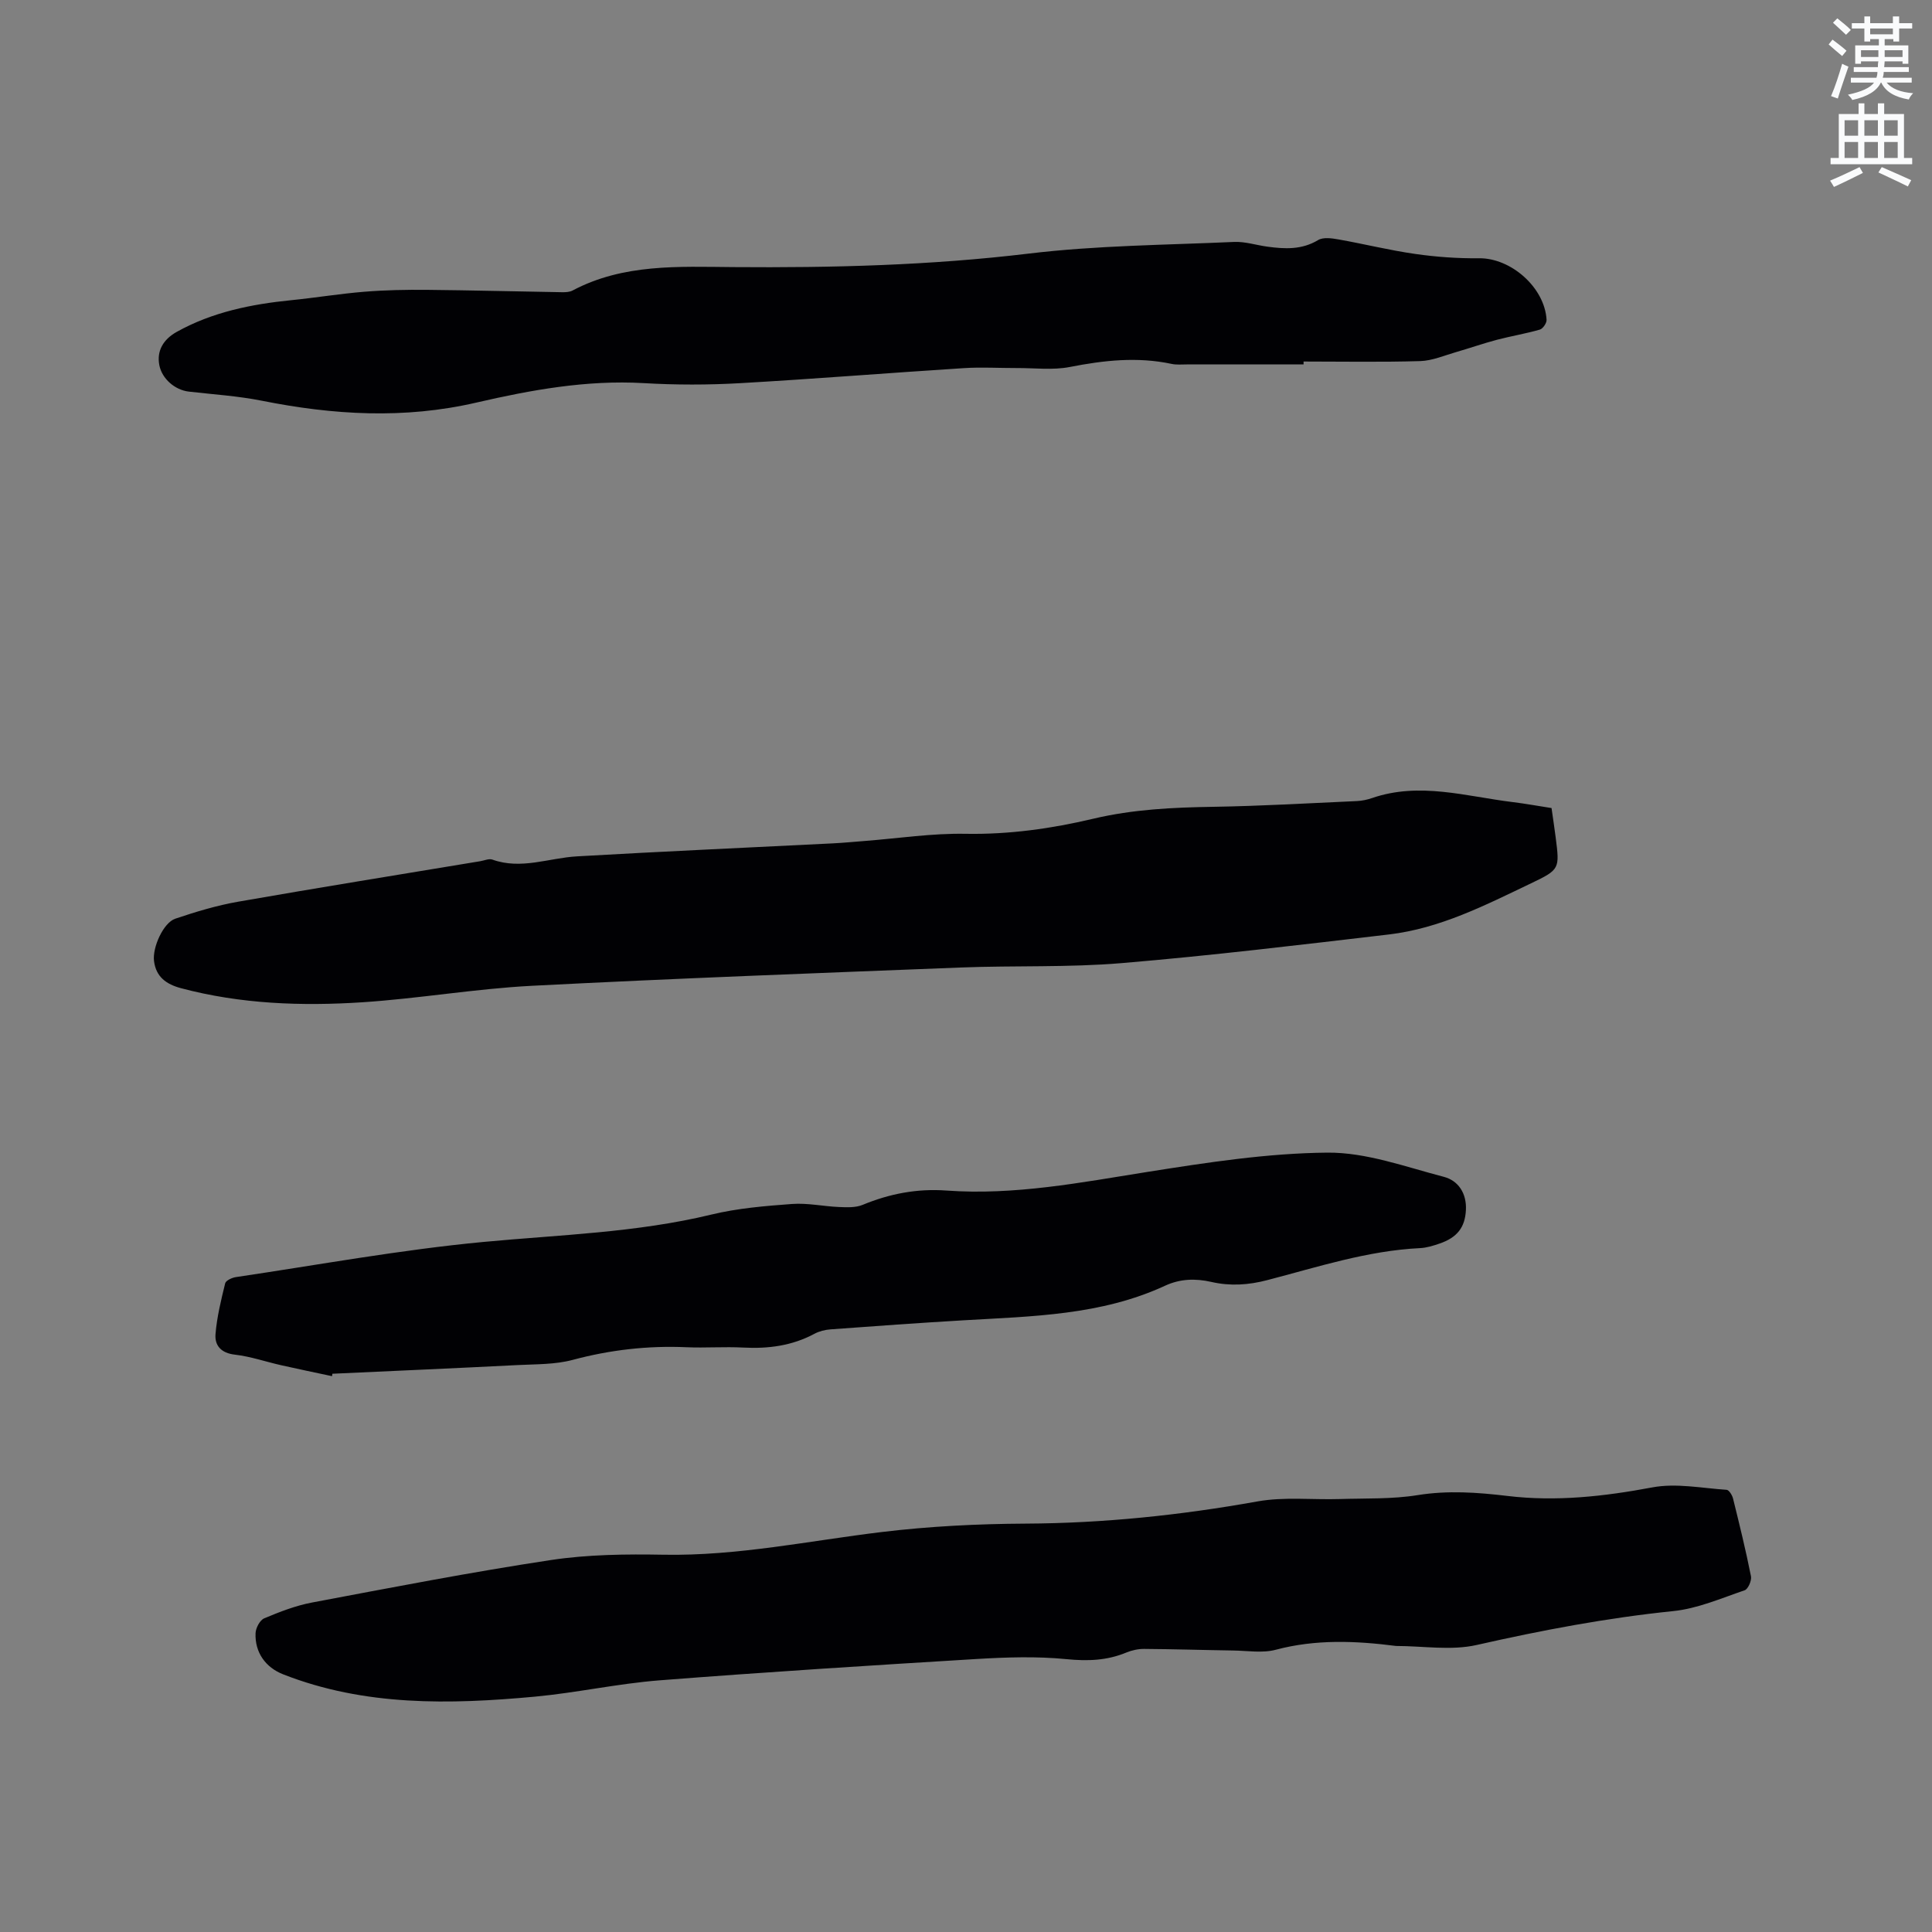
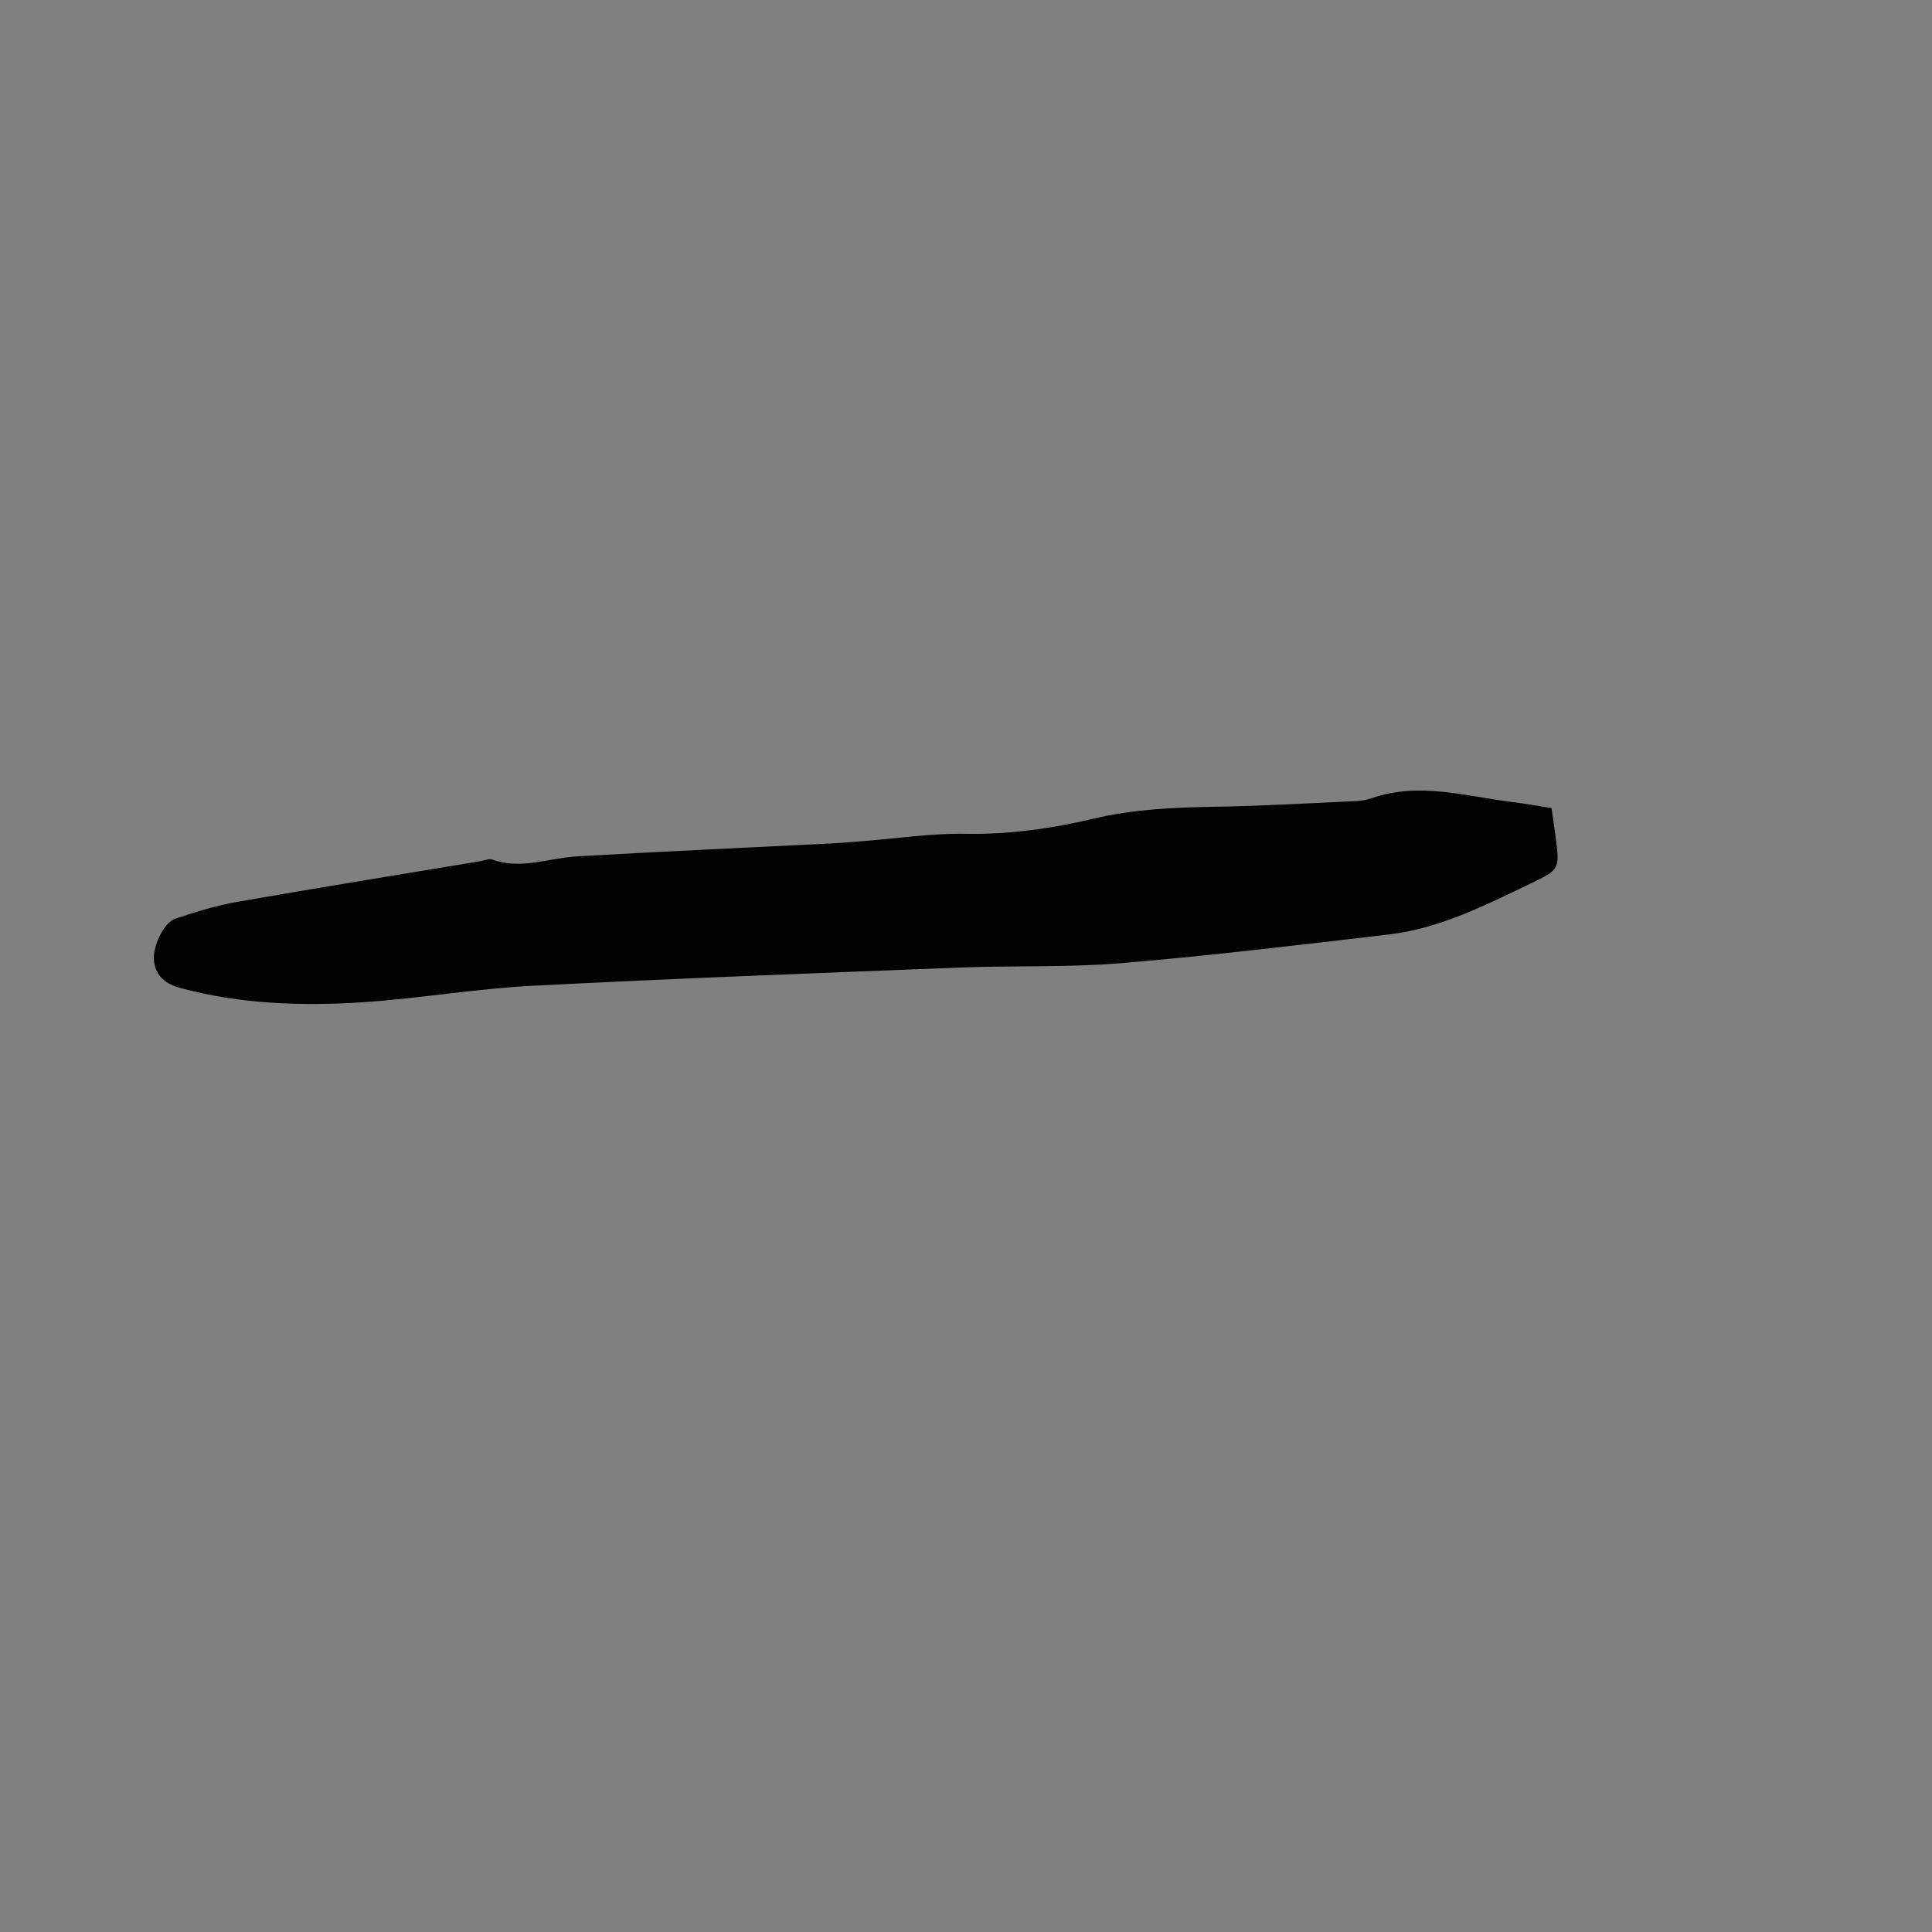
<svg xmlns="http://www.w3.org/2000/svg" enable-background="new 0 0 400 400" viewBox="0 0 400 400">
  <rect x="0" y="0" width="400" height="400" fill="#808080" stroke="none" />
-   <path d="m378.6 9.2.8-1c.9.7 1.9 1.4 2.9 2.3l-.9 1.1c-1.1-.9-2-1.7-2.8-2.4zm.5 10.7c.9-2.1 1.6-4.3 2.3-6.7.4.2.8.4 1.3.6-.7 2.1-1.5 4.3-2.2 6.6zm.4-15.2.9-.9c1 .8 2 1.6 2.8 2.4l-1 1c-1-.9-1.9-1.8-2.7-2.5zm12.5-1.3h1.2v1.4h2.7v1.1h-2.7v2.7h-1.2v-.5h-1.8v1.3h4.9v3.8h-1.2v-.5h-3.7c0 .4-.1.9-.1 1.2h5.1v1h-5.2c0 .5-.1.9-.2 1.2h6v1h-5.2c1.1 1.3 2.9 2 5.5 2.2-.4.4-.7.8-.9 1.3-2.9-.5-4.8-1.6-5.7-3.5h-.1c-.8 1.7-2.7 2.9-5.9 3.6-.2-.4-.6-.8-.9-1.1 2.8-.6 4.6-1.4 5.4-2.5h-4.8v-1h5.3c.1-.3.2-.7.2-1.2h-4.9v-1h5c0-.4 0-.8.1-1.2h-3.6v.5h-1.2v-3.8h4.9v-1.3h-1.8v.5h-1.2v-2.7h-2.6v-1.1h2.6v-1.4h1.2v1.4h4.7v-1.4zm-6.7 8.4h3.6c0-.4 0-.9 0-1.4h-3.6zm1.9-4.7h4.7v-1.2h-4.7zm6.7 3.3h-3.7v1.4h3.7z" fill="#fafbfc" />
-   <path d="m384.7 21.4h1.3v2.2h2.8v-2.2h1.3v2.2h4.1v9.1h1.7v1.3h-16.9v-1.3h1.7v-9.1h4.1v-2.2zm.3 13.2.7 1.2c-1.8.9-3.8 1.9-6 2.9-.2-.4-.5-.8-.8-1.3 2.4-1 4.4-2 6.1-2.8zm-3.1-6.5h2.8v-3.2h-2.8zm0 4.6h2.8v-3.3h-2.8zm4.1-4.6h2.8v-3.2h-2.8zm0 4.6h2.8v-3.3h-2.8zm3.6 1.9c2.1.9 4.1 1.8 6.1 2.7l-.7 1.3c-2.2-1.1-4.2-2-6.1-2.9zm3.3-9.7h-2.8v3.2h2.8zm-2.8 7.8h2.8v-3.3h-2.8z" fill="#fafbfc" />
  <g fill="#010104">
-     <path d="m289.05 340.78c-8.35-1.07-16.64-1.42-24.9.78-2.76.74-5.88.2-8.83.16-6.15-.09-12.29-.29-18.44-.33-1.23-.01-2.55.28-3.69.75-4.02 1.67-8.02 1.8-12.38 1.37-6.16-.61-12.46-.4-18.66-.03-21.89 1.33-43.78 2.71-65.65 4.42-8.64.68-17.18 2.58-25.81 3.38-17.6 1.62-35.15 2-52.05-4.62-3.66-1.43-5.89-4.54-5.73-8.52.04-1.08.89-2.7 1.79-3.08 3.19-1.34 6.49-2.63 9.88-3.27 16.44-3.1 32.88-6.29 49.41-8.79 7.7-1.17 15.63-1.25 23.44-1.11 15.27.27 30.11-2.89 45.13-4.7 9.85-1.19 19.83-1.69 29.76-1.74 16.16-.08 32.09-1.74 47.99-4.59 5.55-1 11.39-.32 17.1-.5 5.37-.17 10.82.04 16.09-.81 6.28-1.01 12.39-.57 18.6.17 10.09 1.21 20.01.1 29.99-1.77 4.93-.93 10.26.16 15.39.5.49.03 1.16 1.11 1.33 1.81 1.32 5.34 2.64 10.69 3.71 16.09.18.88-.6 2.66-1.31 2.9-4.87 1.66-9.76 3.8-14.79 4.31-13.74 1.41-27.2 3.96-40.66 7.01-5.31 1.21-11.13.21-16.71.21z" />
    <path d="m321.23 167.3c.29 2.08.6 4.05.85 6.03.83 6.54.9 6.69-5.09 9.55-9.45 4.52-18.86 9.35-29.44 10.59-18.41 2.16-36.82 4.38-55.29 5.93-11.04.93-22.19.48-33.28.91-29.63 1.16-59.27 2.26-88.89 3.79-11.71.61-23.35 2.64-35.06 3.41-12.6.82-25.2.37-37.54-2.91-3.07-.82-5.18-2.34-5.6-5.61-.37-2.84 1.94-7.95 4.39-8.78 4.27-1.44 8.64-2.76 13.07-3.53 16.68-2.92 33.4-5.61 50.1-8.38.83-.14 1.79-.58 2.49-.33 5.96 2.14 11.69-.34 17.52-.67 17.65-1.02 35.32-1.8 52.98-2.69 2.21-.11 4.42-.33 6.63-.5 6.95-.54 13.91-1.61 20.85-1.48 9.01.16 17.76-1.07 26.42-3.12 8.22-1.95 16.51-2.34 24.89-2.47 9.92-.16 19.82-.74 29.73-1.19 1.04-.05 2.12-.28 3.11-.62 9.83-3.39 19.47-.34 29.16.84 2.62.32 5.21.8 8 1.23z" />
-     <path d="m269.89 75.45c-8.05 0-16.11 0-24.16 0-1.06 0-2.15.11-3.17-.11-7.09-1.51-14.03-.74-21.07.64-3.53.69-7.3.2-10.96.22-3.67.01-7.36-.22-11.02.02-15.42.98-30.83 2.23-46.26 3.11-6.65.38-13.36.38-20.01-.01-11.8-.68-23.31 1.42-34.61 4.03-14.96 3.46-29.6 2.57-44.4-.38-4.97-.99-10.07-1.31-15.12-1.89-2.9-.33-5.57-2.66-6.12-5.46-.57-2.9.74-5.32 3.62-6.92 7.37-4.1 15.42-5.72 23.7-6.55 5.06-.51 10.08-1.34 15.15-1.75 4.3-.35 8.64-.43 12.96-.39 9.32.09 18.65.34 27.97.49.73.01 1.56-.03 2.17-.36 10.51-5.57 21.97-4.93 33.24-4.84 20.47.16 40.84-.35 61.21-2.8 14.06-1.69 28.32-1.77 42.5-2.41 2.28-.1 4.59.67 6.9.98 3.61.49 7.1.67 10.48-1.36 1.06-.64 2.84-.39 4.23-.14 5.32.94 10.57 2.25 15.91 3.01 4.35.62 8.78.94 13.17.89 6.58-.09 13.61 6.01 14 12.74.04.67-.76 1.85-1.39 2.03-2.92.84-5.94 1.34-8.89 2.11-2.83.75-5.59 1.72-8.4 2.53-2.47.71-4.96 1.8-7.47 1.88-8.05.24-16.1.09-24.16.09z" />
-     <path d="m68.74 284.92c-3.5-.75-7.01-1.47-10.51-2.26-3.2-.72-6.35-1.82-9.58-2.19-2.85-.32-4.23-1.87-4.03-4.27.29-3.54 1.15-7.04 2-10.5.14-.59 1.41-1.17 2.22-1.29 17.07-2.53 34.09-5.66 51.26-7.28 15.8-1.49 31.66-1.91 47.2-5.67 5.43-1.31 11.1-1.78 16.69-2.19 3.21-.24 6.49.5 9.74.63 1.63.07 3.43.15 4.88-.45 5.58-2.31 11.28-3.4 17.33-2.96 14.09 1.02 27.82-1.66 41.64-3.86 12.34-1.95 24.82-3.88 37.25-3.99 8.03-.07 16.14 2.94 24.1 5.01 3.03.79 4.75 3.46 4.57 6.88-.18 3.59-1.81 5.7-5.49 6.95-1.3.44-2.66.87-4.01.93-10.9.53-21.21 3.92-31.64 6.63-3.9 1.02-7.68 1.26-11.56.37-3.3-.75-6.47-.66-9.6.79-13.24 6.13-27.5 6.32-41.65 7.15-9.2.54-18.4 1.2-27.59 1.88-1.13.08-2.34.38-3.33.91-4.63 2.49-9.55 3.13-14.73 2.86-3.91-.21-7.85.1-11.77-.07-8-.35-15.8.54-23.56 2.62-3.62.97-7.54.88-11.34 1.07-12.8.65-25.61 1.21-38.42 1.8-.01.19-.04.34-.07.5z" />
  </g>
</svg>